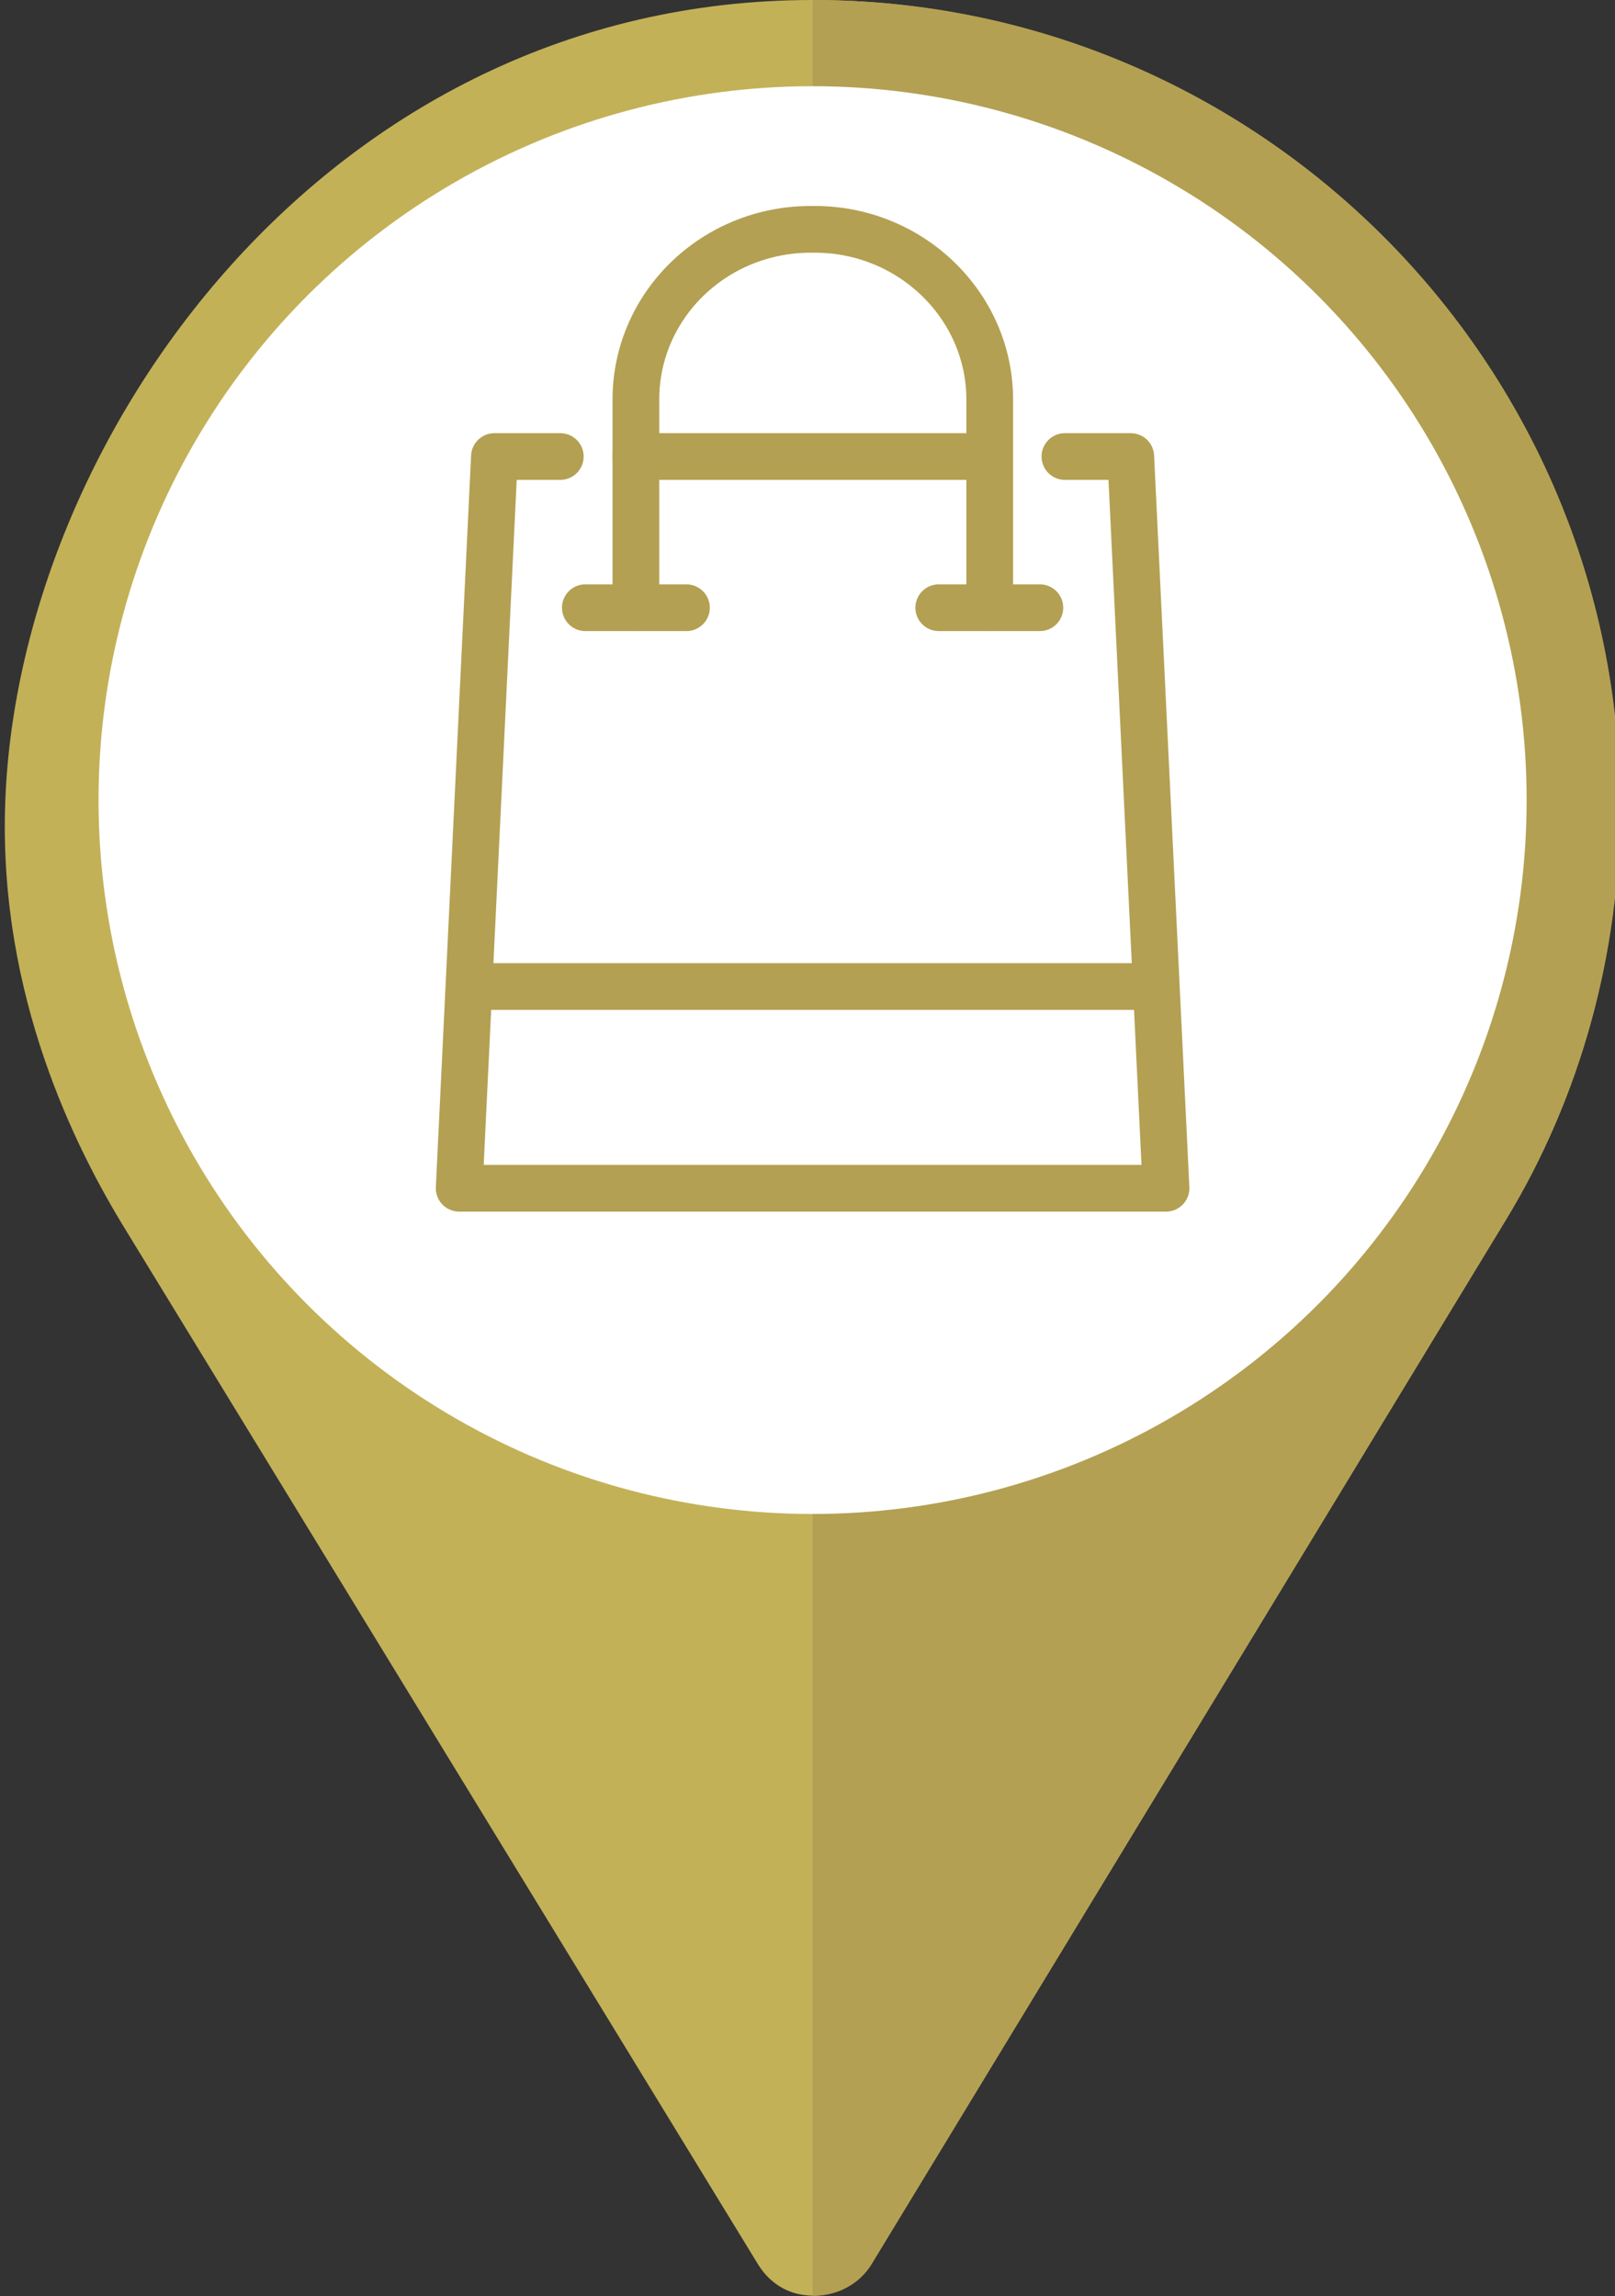
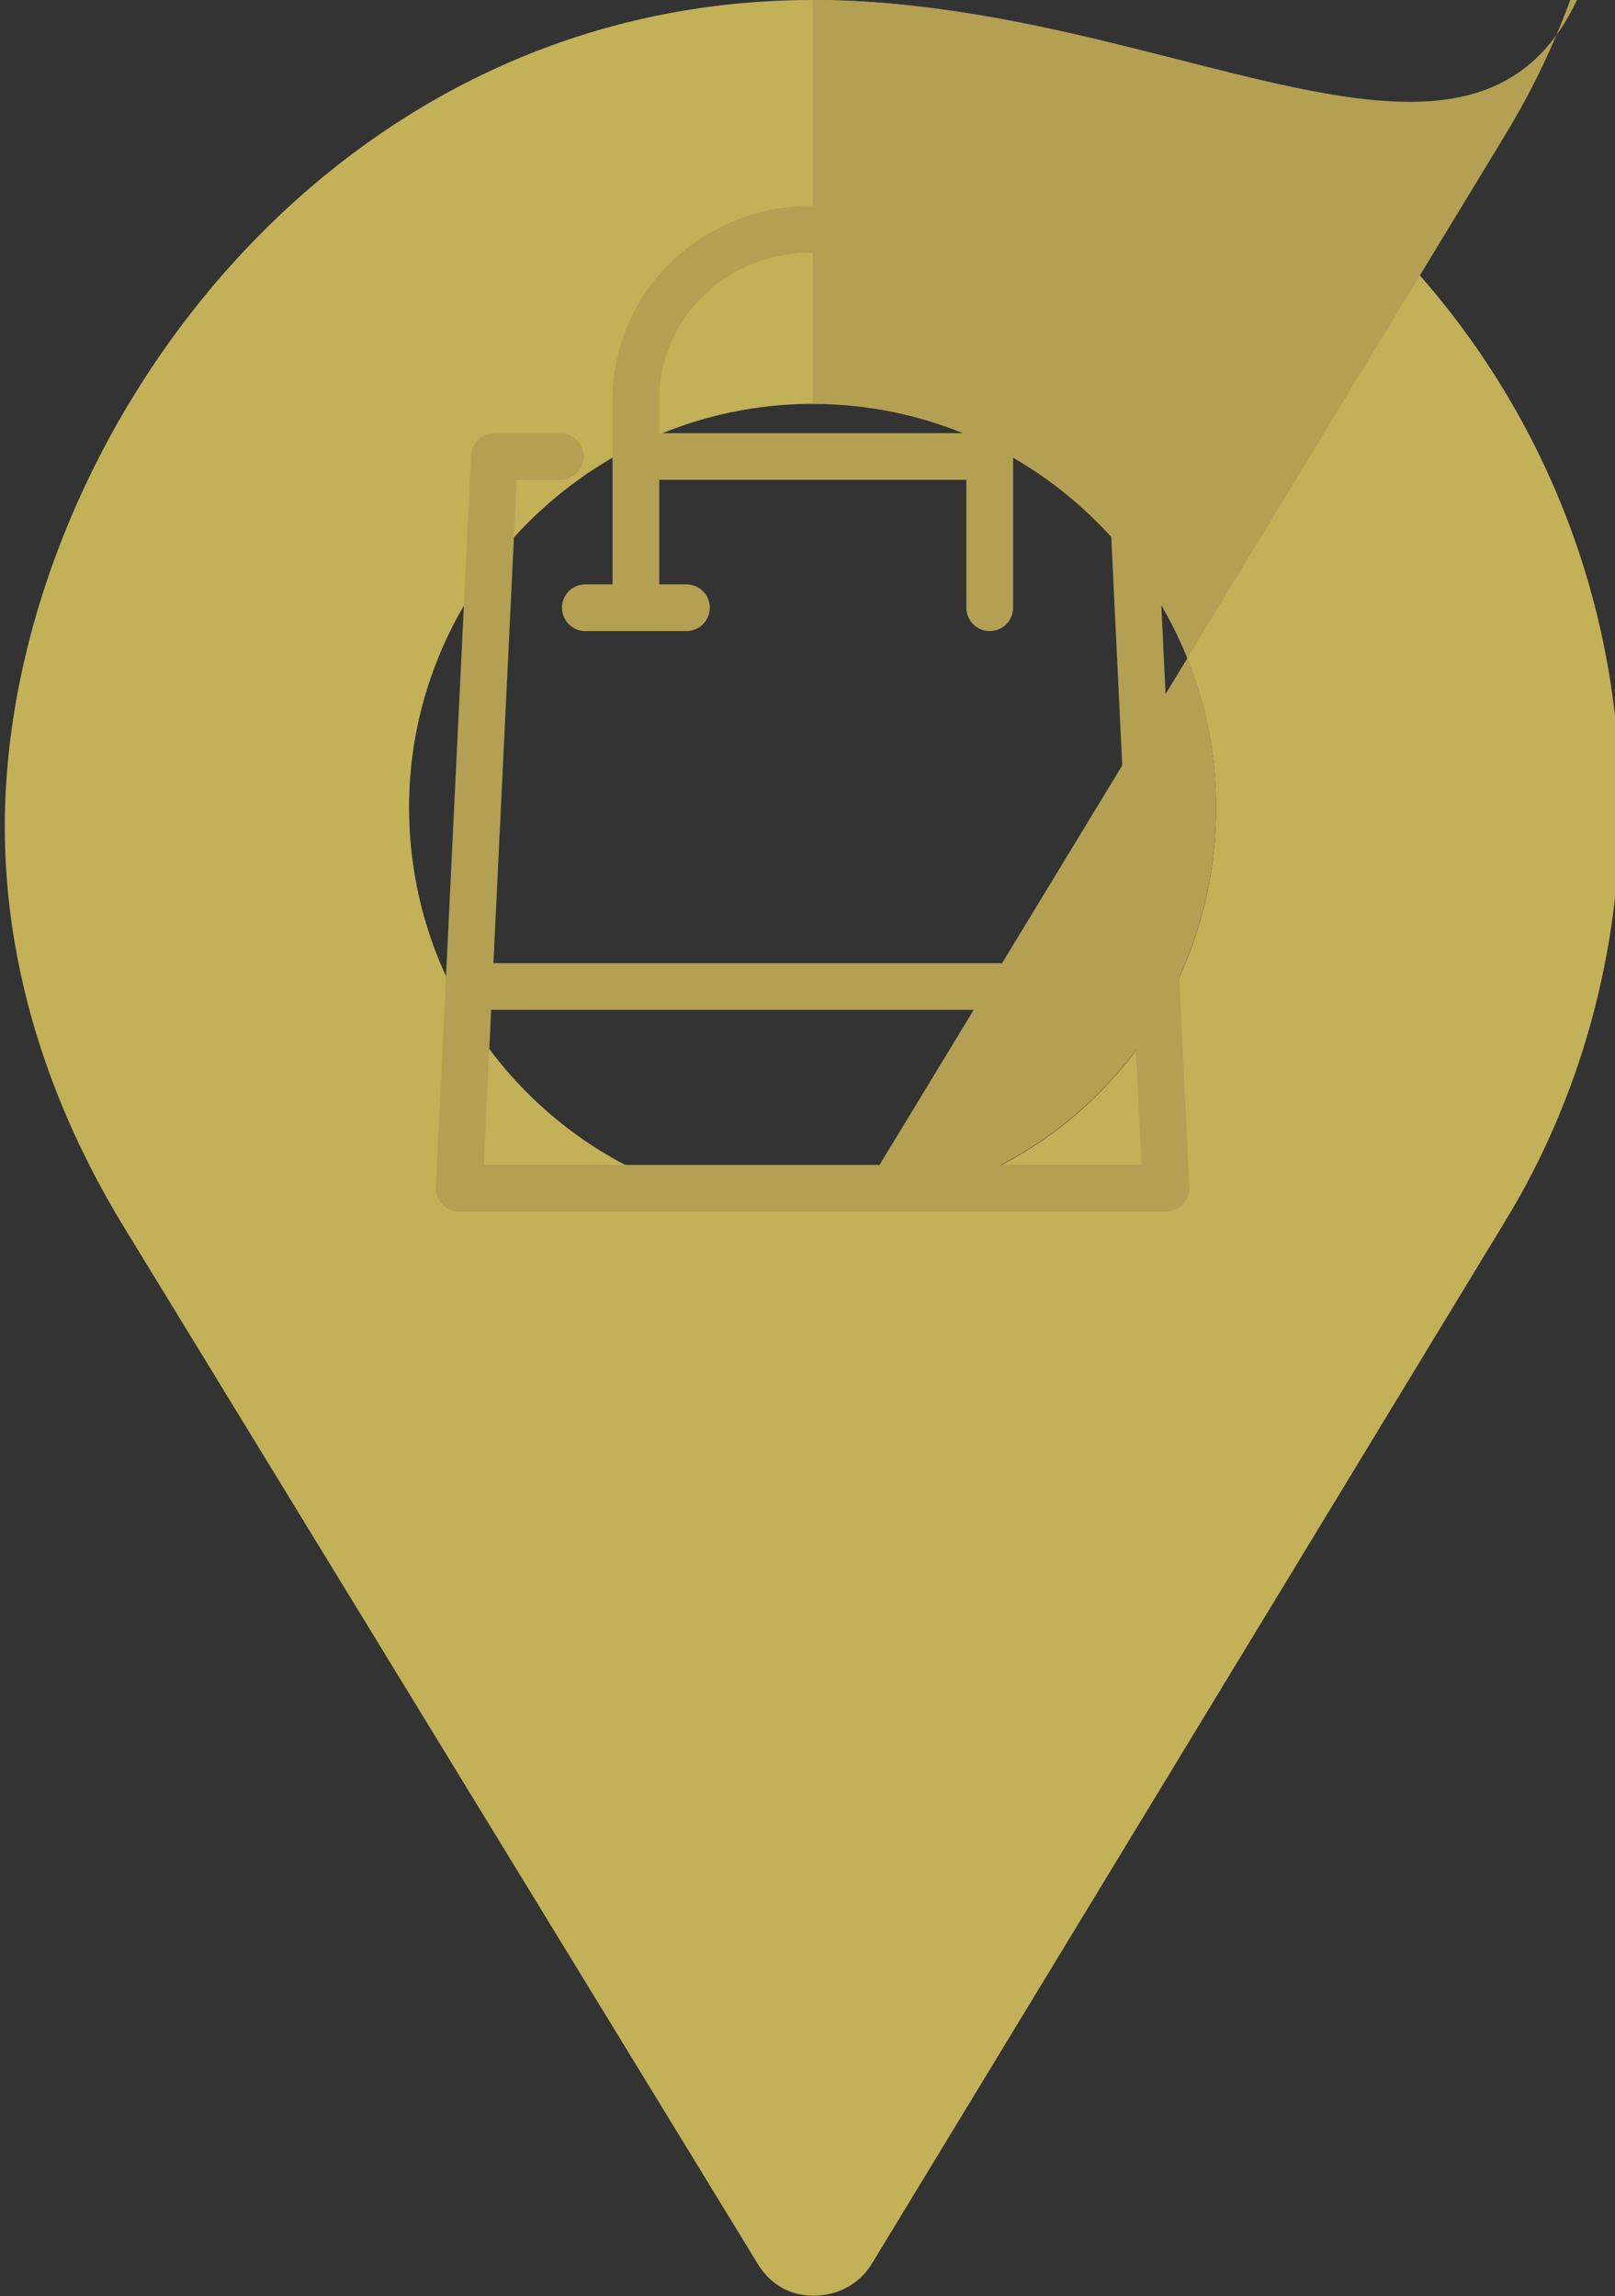
<svg xmlns="http://www.w3.org/2000/svg" id="Layer_1" version="1.1" viewBox="0 0 380.2 540.7">
  <rect x="0" y="0" width="380.2" height="540.7" fill="#333333" stroke="none" />
  <defs>
    <style>
      .st0 {
        fill: #c3b158;
      }

      .st1 {
        fill: #fff;
      }

      .st2 {
        fill: none;
        stroke: #b3a052;
        stroke-linecap: round;
        stroke-linejoin: round;
        stroke-width: 11px;
      }

      .st3 {
        fill: #b3a052;
      }
    </style>
  </defs>
  <g id="zakupy">
    <path class="st0" d="M191.3,0C76.8,0,3.7,103.6,1.2,190c-1.3,44.5,16.3,80,28.5,99.8l148.7,243.3c2.5,4.1,6.3,6.7,10.8,7.3,6,.9,12.7-1.6,16.2-7.6l149.1-245.5c17.7-29.1,26.9-63,26.9-97.3C381.4,85.2,296.2,0,191.3,0ZM191.3,285.1c-53.2,0-95-43.1-95-95s42.8-95,95-95,95,42.8,95,95-41.2,95-95,95h0Z" />
-     <path class="st3" d="M191.3,0v95c52.3,0,95,42.8,95,95s-41.2,95-95,95v255.6c5.4,0,11-2.5,14-7.8l149.1-245.5c17.7-29.1,26.9-63,26.9-97.3C381.4,85.2,296.2,0,191.3,0Z" />
-     <circle class="st1" cx="191.3" cy="188.4" r="168.1" />
+     <path class="st3" d="M191.3,0v95c52.3,0,95,42.8,95,95s-41.2,95-95,95c5.4,0,11-2.5,14-7.8l149.1-245.5c17.7-29.1,26.9-63,26.9-97.3C381.4,85.2,296.2,0,191.3,0Z" />
  </g>
  <g>
    <polyline class="st2" points="250.7 107.5 266.2 107.5 274.5 279.8 108.1 279.8 116.4 107.5 131.9 107.5" />
    <line class="st2" x1="149.7" y1="107.5" x2="232.9" y2="107.5" />
    <line class="st2" x1="114" y1="232.3" x2="268.6" y2="232.3" />
    <path class="st2" d="M149.7,143.1v-49c0-22.2,18.4-40.1,41.2-40.1h.9c22.7,0,41.2,18,41.2,40.1v49" />
    <line class="st2" x1="137.8" y1="143.1" x2="161.6" y2="143.1" />
-     <line class="st2" x1="221" y1="143.1" x2="244.8" y2="143.1" />
  </g>
</svg>